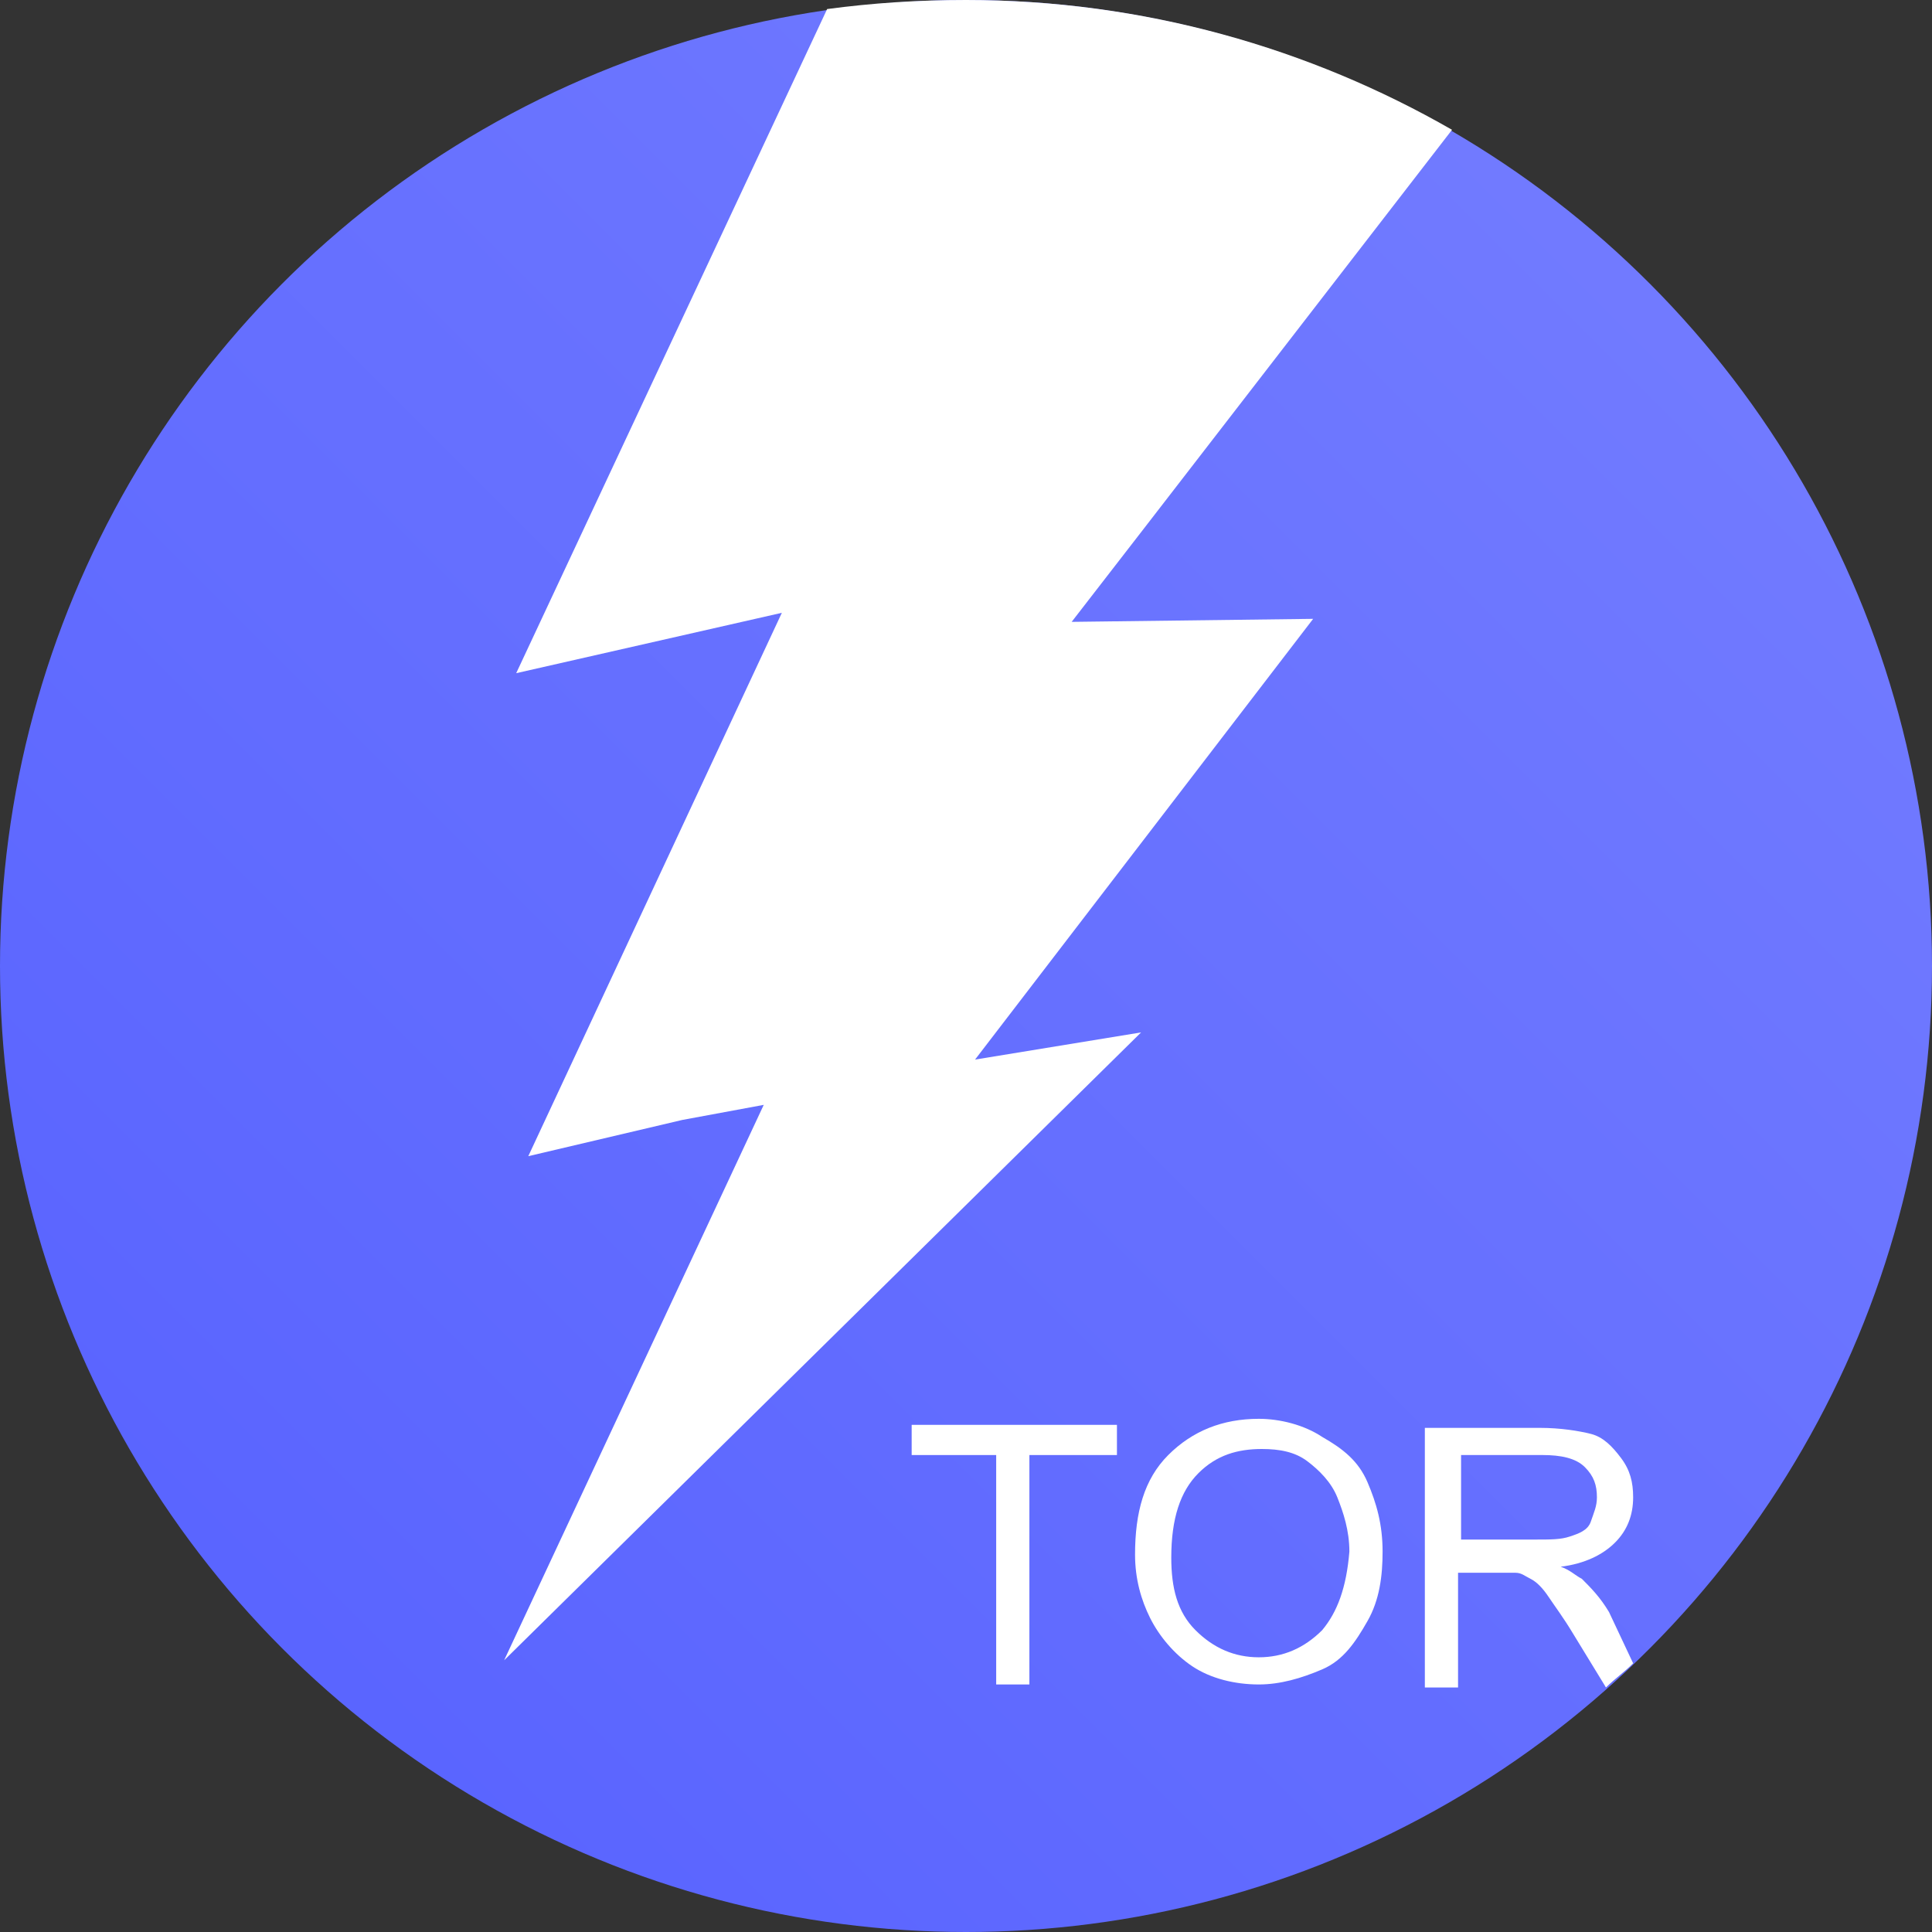
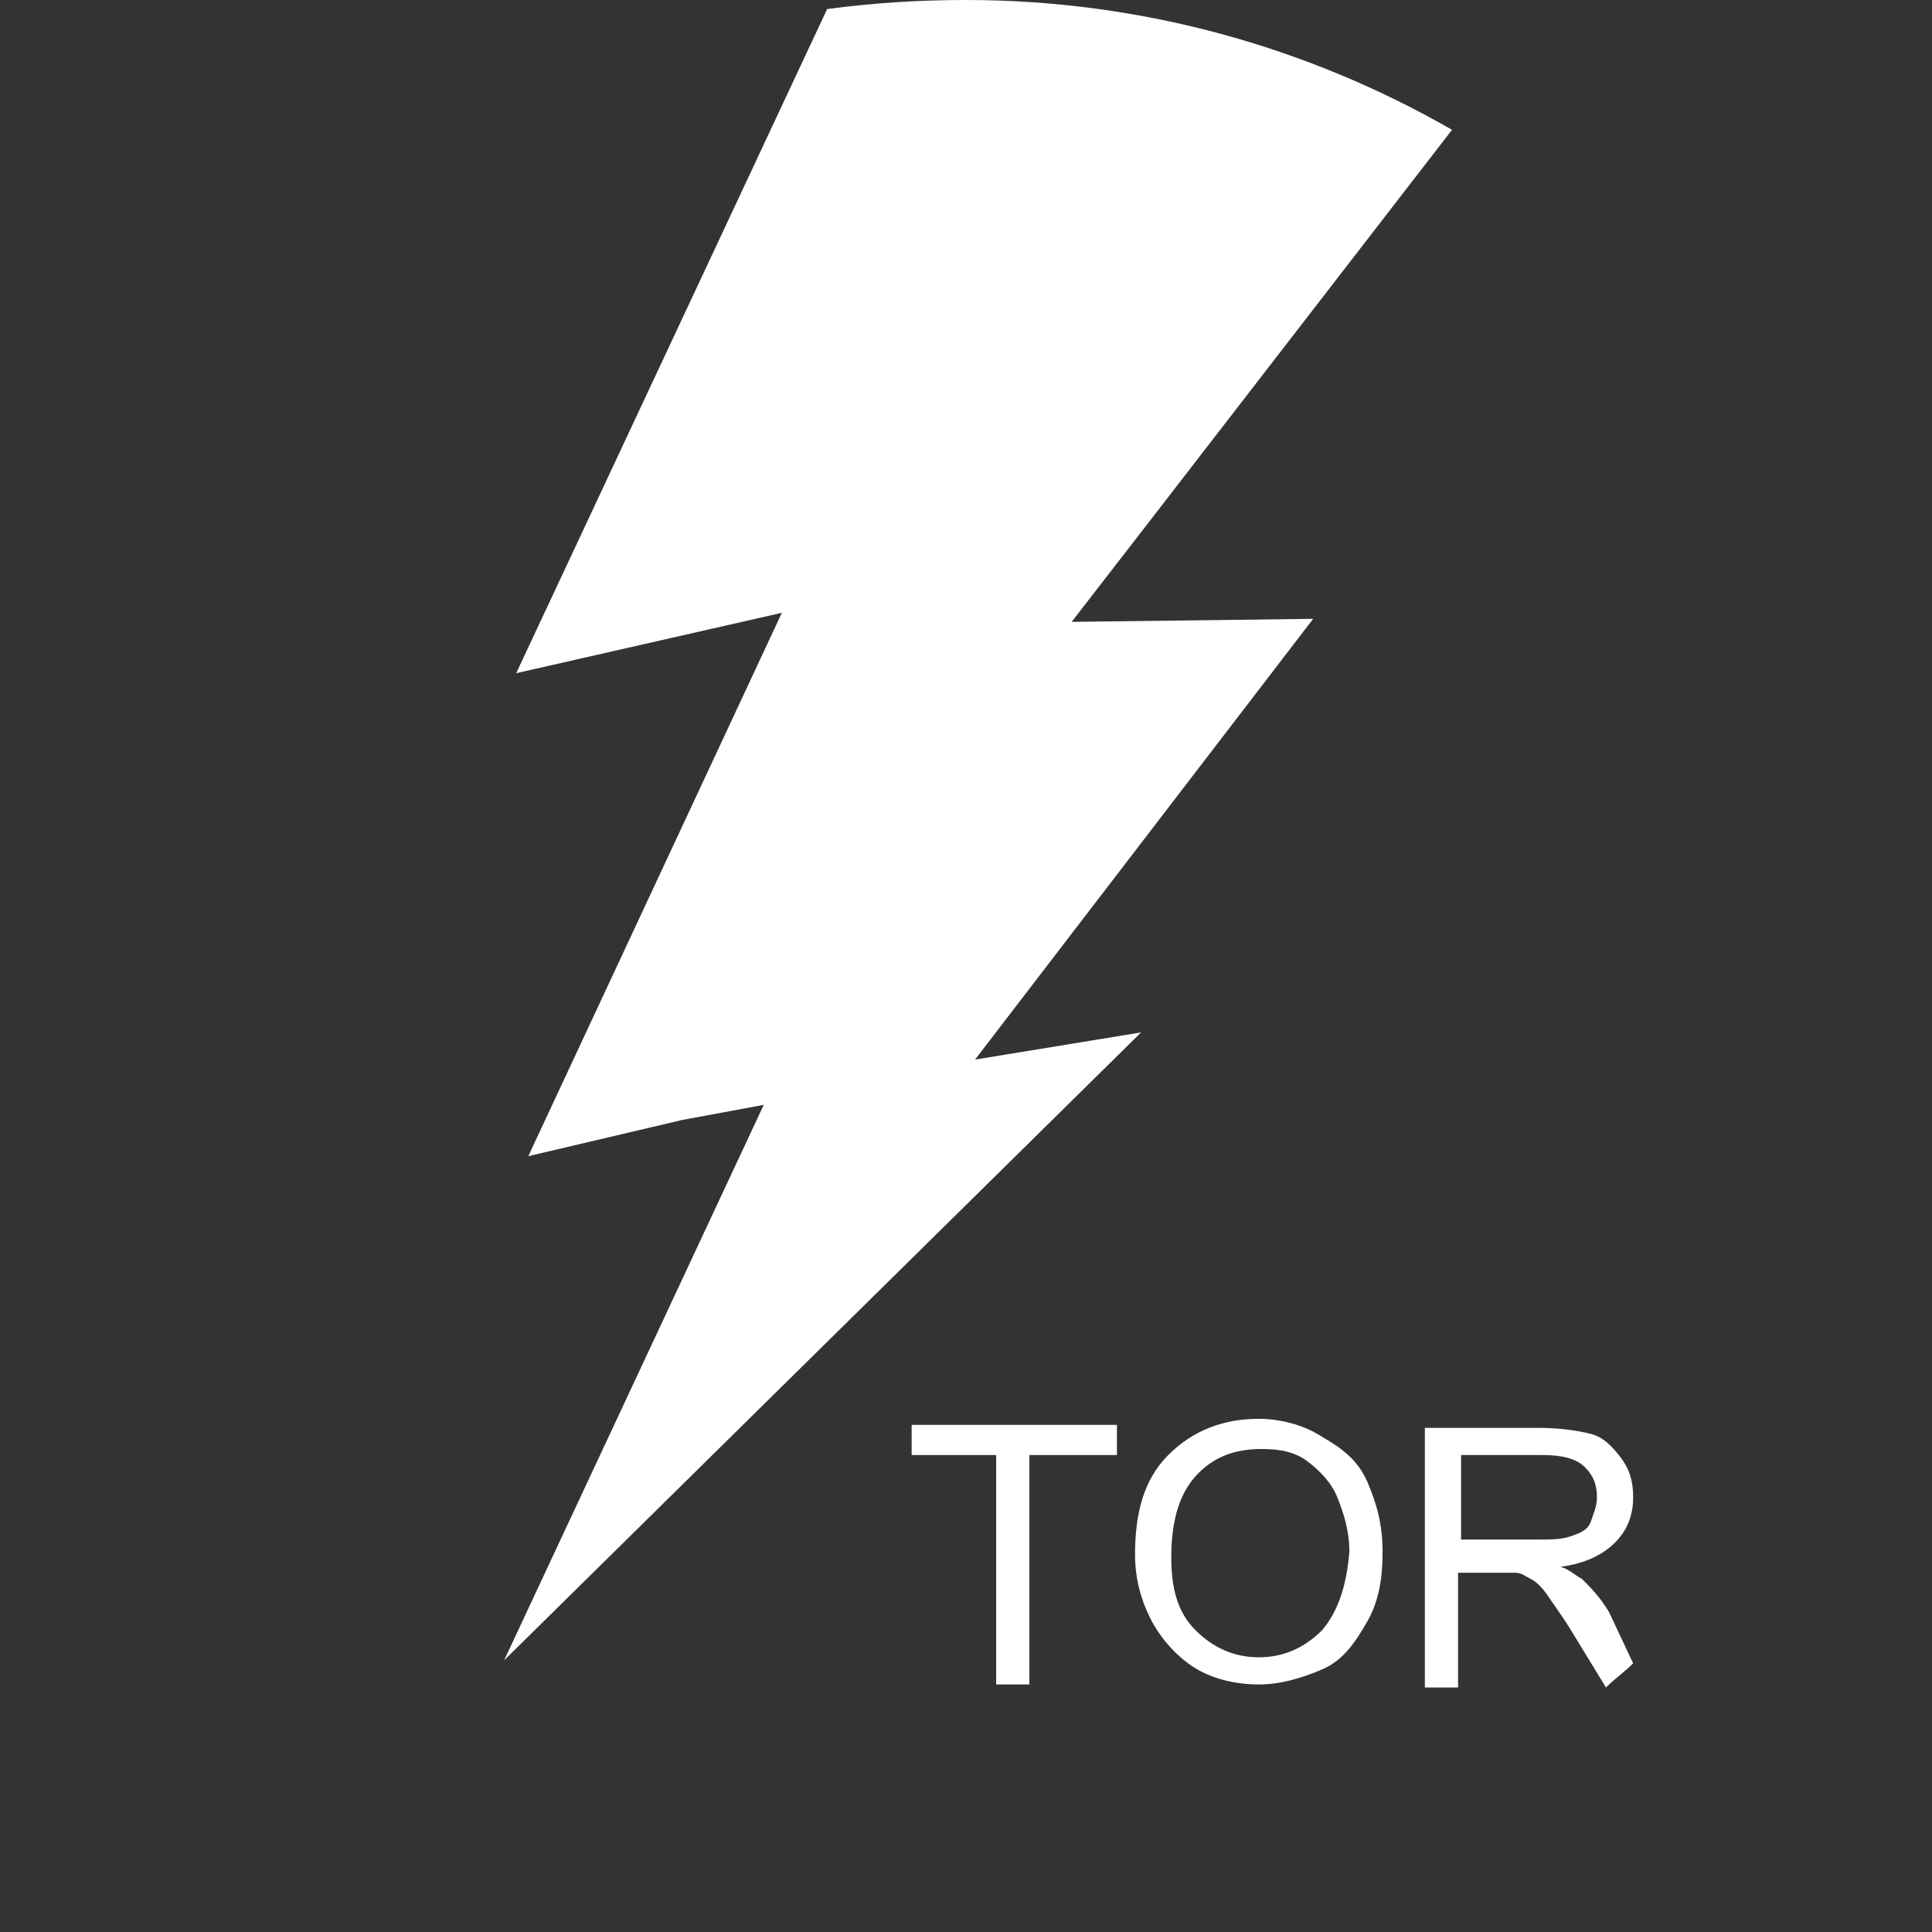
<svg xmlns="http://www.w3.org/2000/svg" version="1.1" id="Layer_1" x="0px" y="0px" viewBox="0 0 64 64" style="enable-background:new 0 0 64 64;" xml:space="preserve">
  <rect x="0" y="0" width="64" height="64" fill="#333333" stroke="none" />
  <style type="text/css">
	.st0{fill:url(#Oval_1_);}
	.st1{fill:#FFFFFF;}
</style>
  <g id="Coin-_x2F_-XRP-Ripple">
    <linearGradient id="Oval_1_" gradientUnits="userSpaceOnUse" x1="-347.469" y1="-174.469" x2="-348.469" y2="-173.469" gradientTransform="matrix(64 0 0 64 22302 11166)">
      <stop offset="0" style="stop-color:#767FFF" />
      <stop offset="1" style="stop-color:#5560FF" />
    </linearGradient>
-     <circle id="Oval" class="st0" cx="32" cy="32" r="32" />
  </g>
  <title>Coin / XRP Ripple</title>
  <desc>Created with Sketch.</desc>
  <polygon class="st1" points="30.2,48.2 33,48.2 33,55.8 34.1,55.8 34.1,48.2 37,48.2 37,47.2 30.2,47.2 " />
  <path class="st1" d="M43.8,47.6c-0.6-0.4-1.4-0.6-2.1-0.6c-1.2,0-2.2,0.4-3,1.2s-1.1,1.9-1.1,3.3c0,0.8,0.2,1.5,0.5,2.1  s0.8,1.2,1.4,1.6s1.4,0.6,2.2,0.6c0.7,0,1.4-0.2,2.1-0.5s1.1-0.9,1.5-1.6s0.5-1.5,0.5-2.3c0-0.9-0.2-1.6-0.5-2.3S44.5,48,43.8,47.6z   M43.8,54c-0.6,0.6-1.3,0.9-2.1,0.9c-0.8,0-1.5-0.3-2.1-0.9s-0.8-1.4-0.8-2.4c0-1.3,0.3-2.2,0.9-2.8s1.3-0.8,2.1-0.8  c0.6,0,1.1,0.1,1.5,0.4s0.8,0.7,1,1.2s0.4,1.1,0.4,1.8C44.6,52.6,44.3,53.4,43.8,54z" />
  <path class="st1" d="M53.3,53.4c-0.3-0.5-0.6-0.8-0.9-1.1c-0.2-0.1-0.4-0.3-0.7-0.4c0.8-0.1,1.4-0.4,1.8-0.8s0.6-0.9,0.6-1.5  c0-0.5-0.1-0.9-0.4-1.3s-0.6-0.7-1-0.8s-1-0.2-1.7-0.2h-3.8v8.6h1.1v-3.8h1.3c0.3,0,0.5,0,0.6,0c0.2,0,0.3,0.1,0.5,0.2  s0.4,0.3,0.6,0.6s0.5,0.7,0.8,1.2l1.1,1.8h0c0.3-0.3,0.6-0.5,0.9-0.8L53.3,53.4z M50.8,51h-2.4v-2.8h2.7c0.6,0,1.1,0.1,1.4,0.4  s0.4,0.6,0.4,1c0,0.3-0.1,0.5-0.2,0.8s-0.4,0.4-0.7,0.5S51.4,51,50.8,51z" />
  <path class="st1" d="M48.1,4.3C43.4,1.6,37.9,0,32,0c-1.6,0-3.1,0.1-4.6,0.3l-10.3,22l8.8-2l-8.4,18l5.1-1.2l2.7-0.5l-8.6,18.4  l21.1-20.8l-5.5,0.9l11.2-14.6l-8,0.1l2.4-3.1L48.1,4.3z" />
</svg>